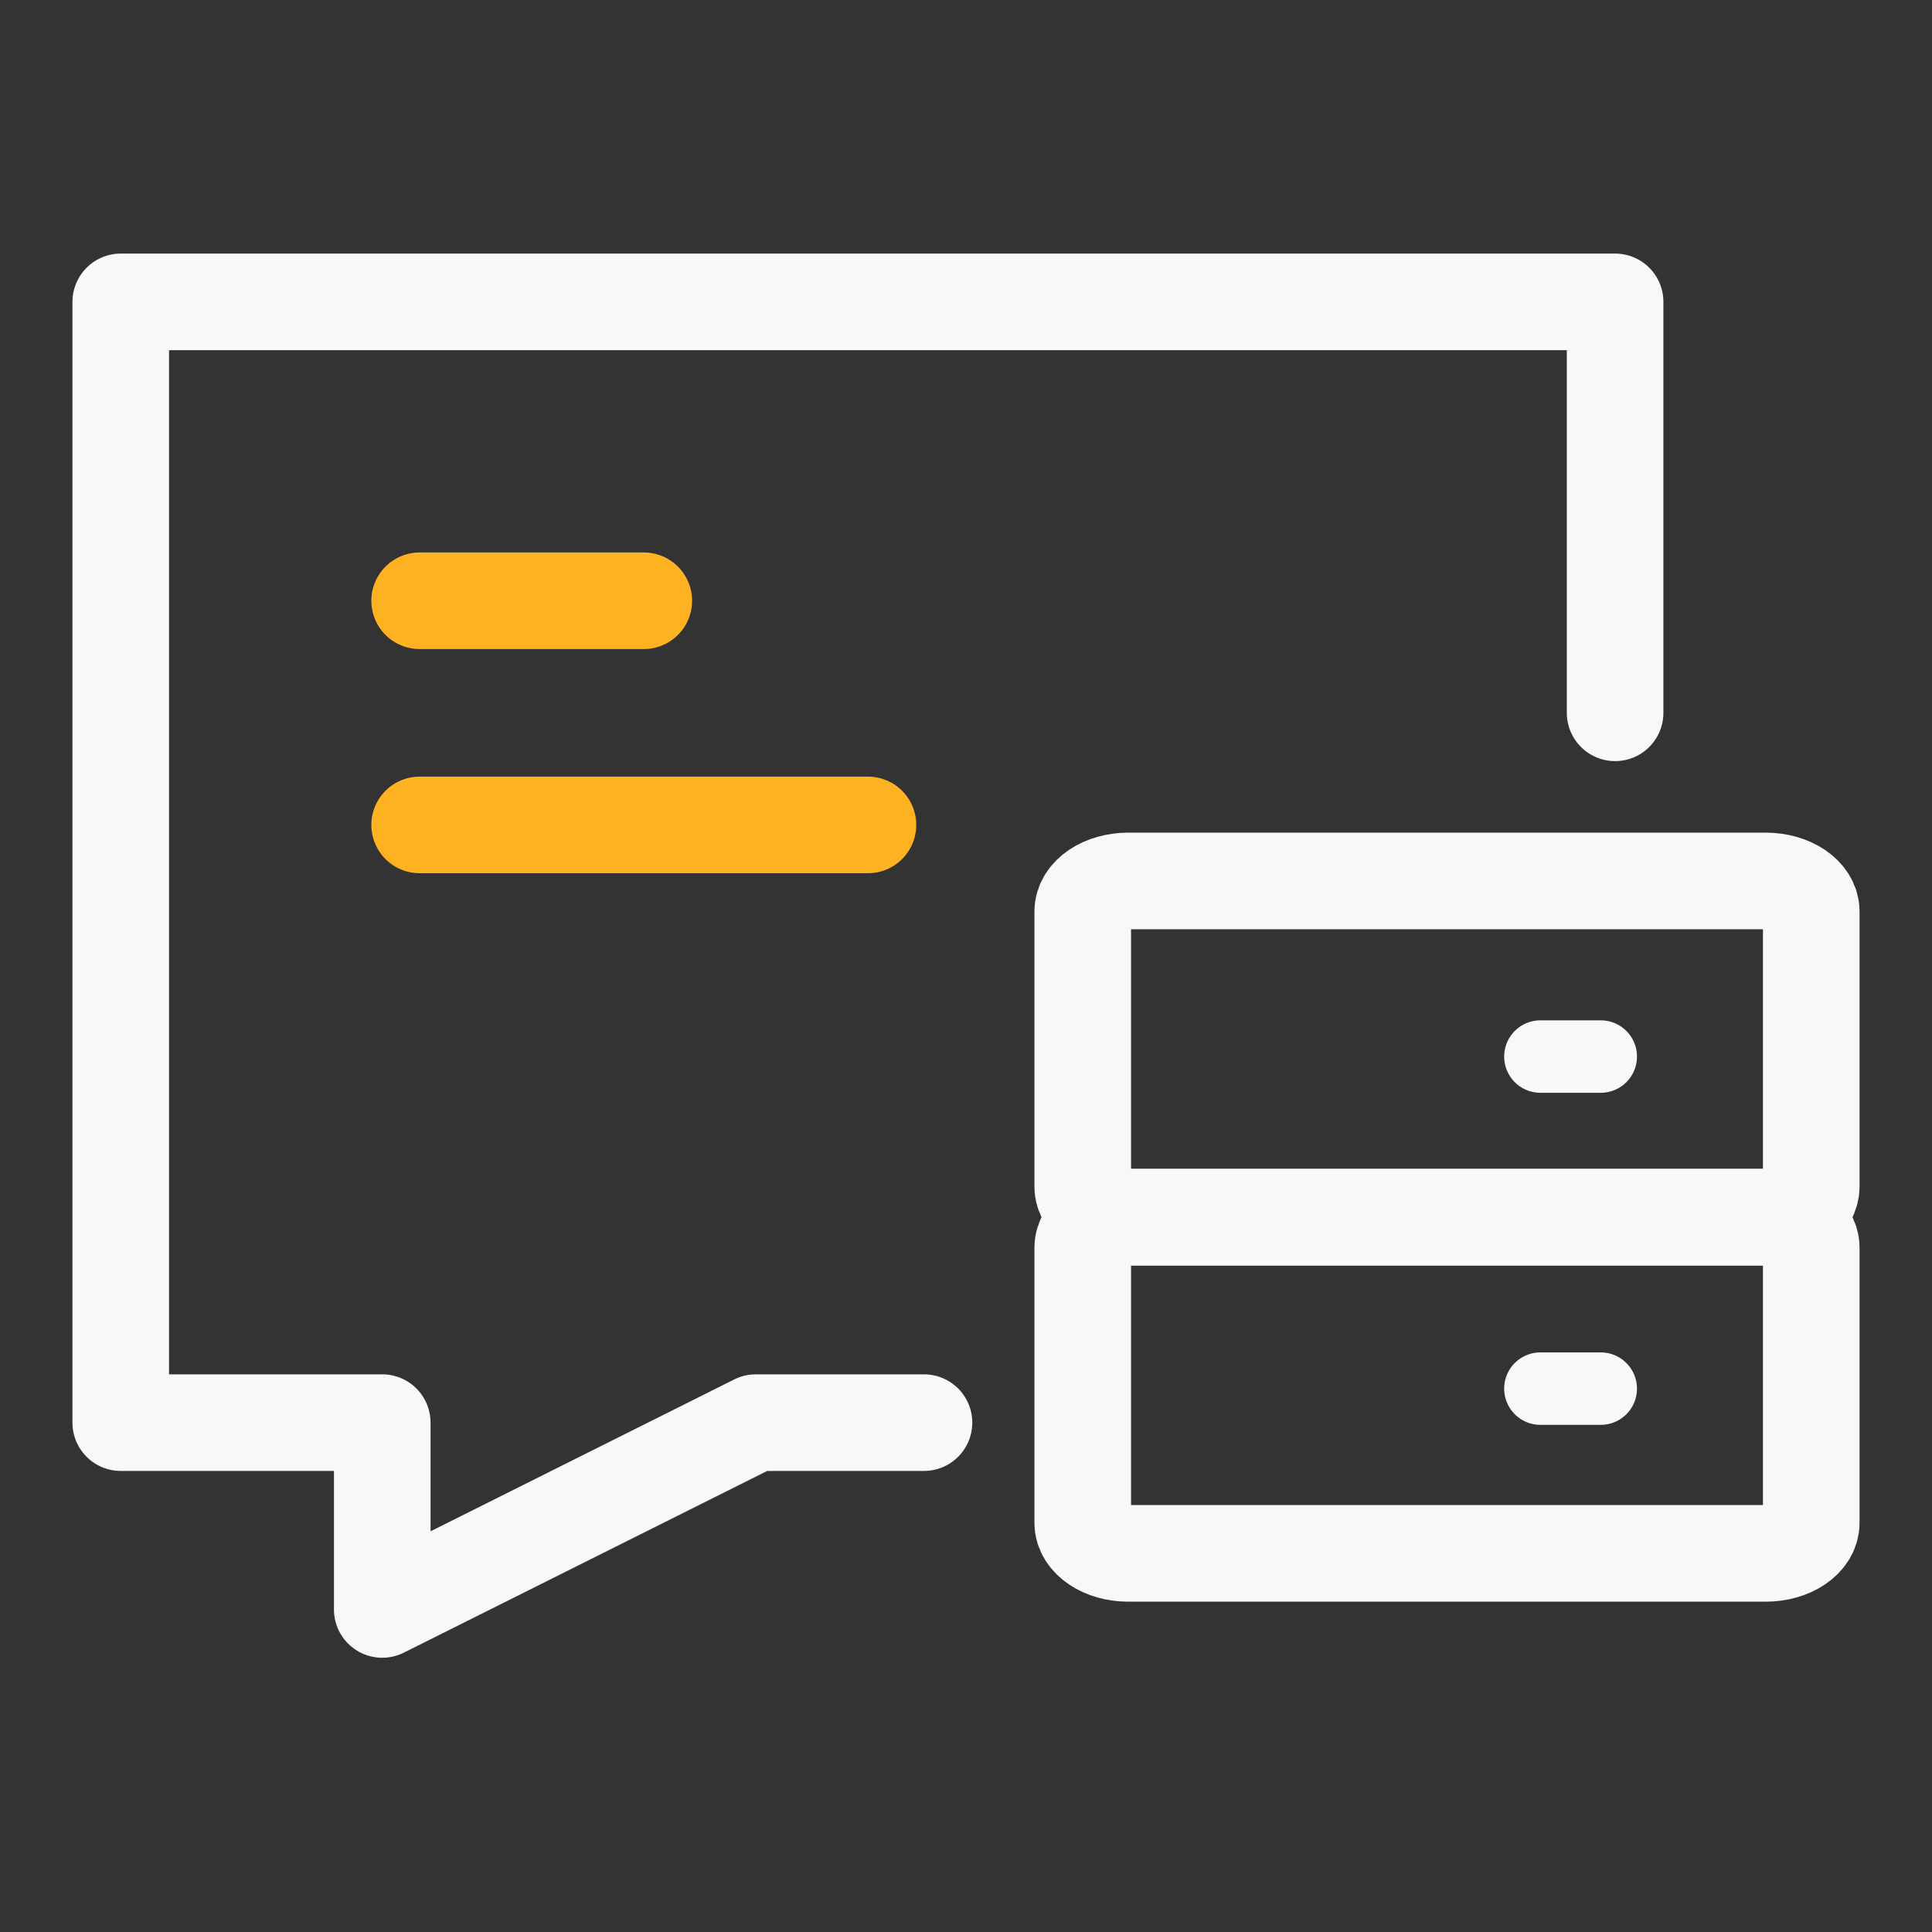
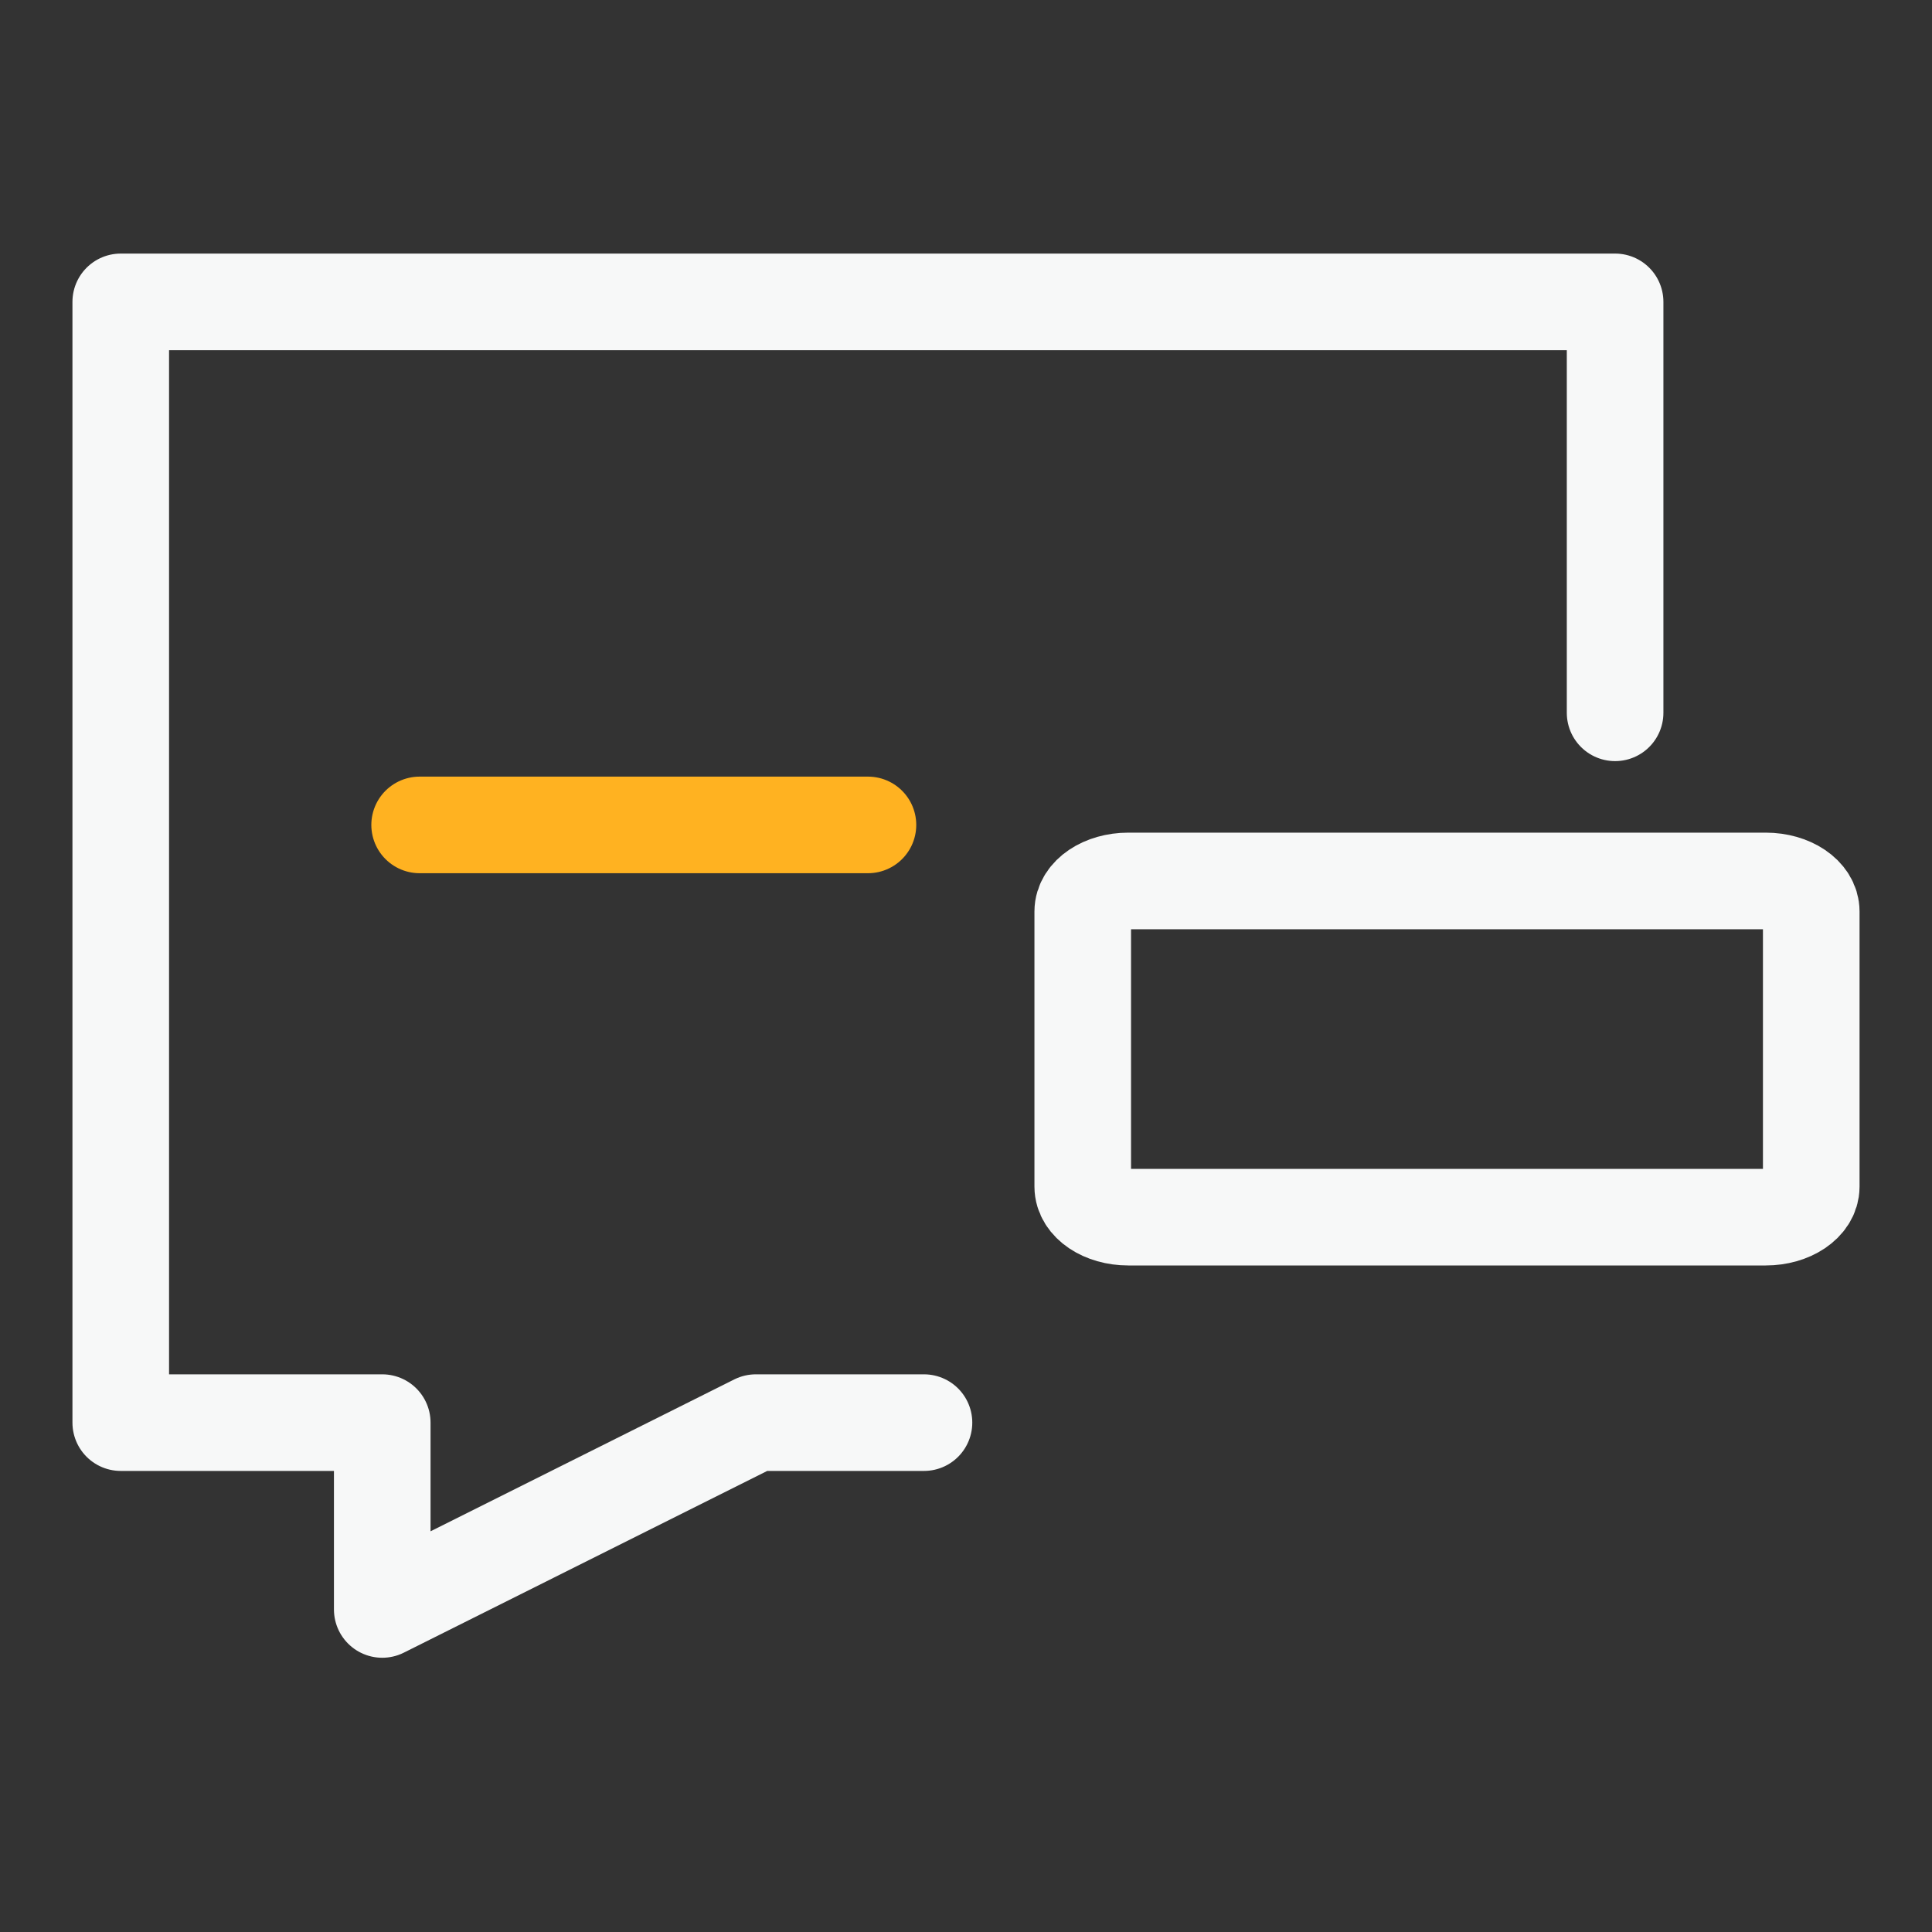
<svg xmlns="http://www.w3.org/2000/svg" width="40" height="40" viewBox="0 0 40 40" fill="none">
  <rect x="0" y="0" width="40" height="40" fill="#333333" stroke="none" />
  <path d="M19.13 29.454H15.649L7.914 33.322V29.454H2.5V6.25H33.439V14.758" stroke="#F7F8F8" stroke-width="2" stroke-linecap="round" stroke-linejoin="round" />
-   <path d="M8.688 12.438H11.008H13.329" stroke="#FFB221" stroke-width="2" stroke-linecap="round" stroke-linejoin="round" />
  <path d="M8.688 17.079H13.329H17.97" stroke="#FFB221" stroke-width="2" stroke-linecap="round" stroke-linejoin="round" />
  <path d="M36.557 18.239H23.36C22.839 18.239 22.417 18.522 22.417 18.872V24.567C22.417 24.917 22.839 25.2 23.36 25.2H36.557C37.078 25.2 37.5 24.917 37.5 24.567V18.872C37.5 18.522 37.078 18.239 36.557 18.239Z" stroke="#F7F8F8" stroke-width="2" stroke-linejoin="round" />
-   <path d="M36.557 25.2H23.36C22.839 25.2 22.417 25.483 22.417 25.833V31.529C22.417 31.878 22.839 32.161 23.36 32.161H36.557C37.078 32.161 37.5 31.878 37.5 31.529V25.833C37.5 25.483 37.078 25.2 36.557 25.2Z" stroke="#F7F8F8" stroke-width="2" stroke-linejoin="round" />
-   <path d="M31.892 21.875H33.142" stroke="#F7F8F8" stroke-width="1.5" stroke-linecap="round" stroke-linejoin="round" />
-   <path d="M31.892 28.75H33.142" stroke="#F7F8F8" stroke-width="1.5" stroke-linecap="round" stroke-linejoin="round" />
</svg>